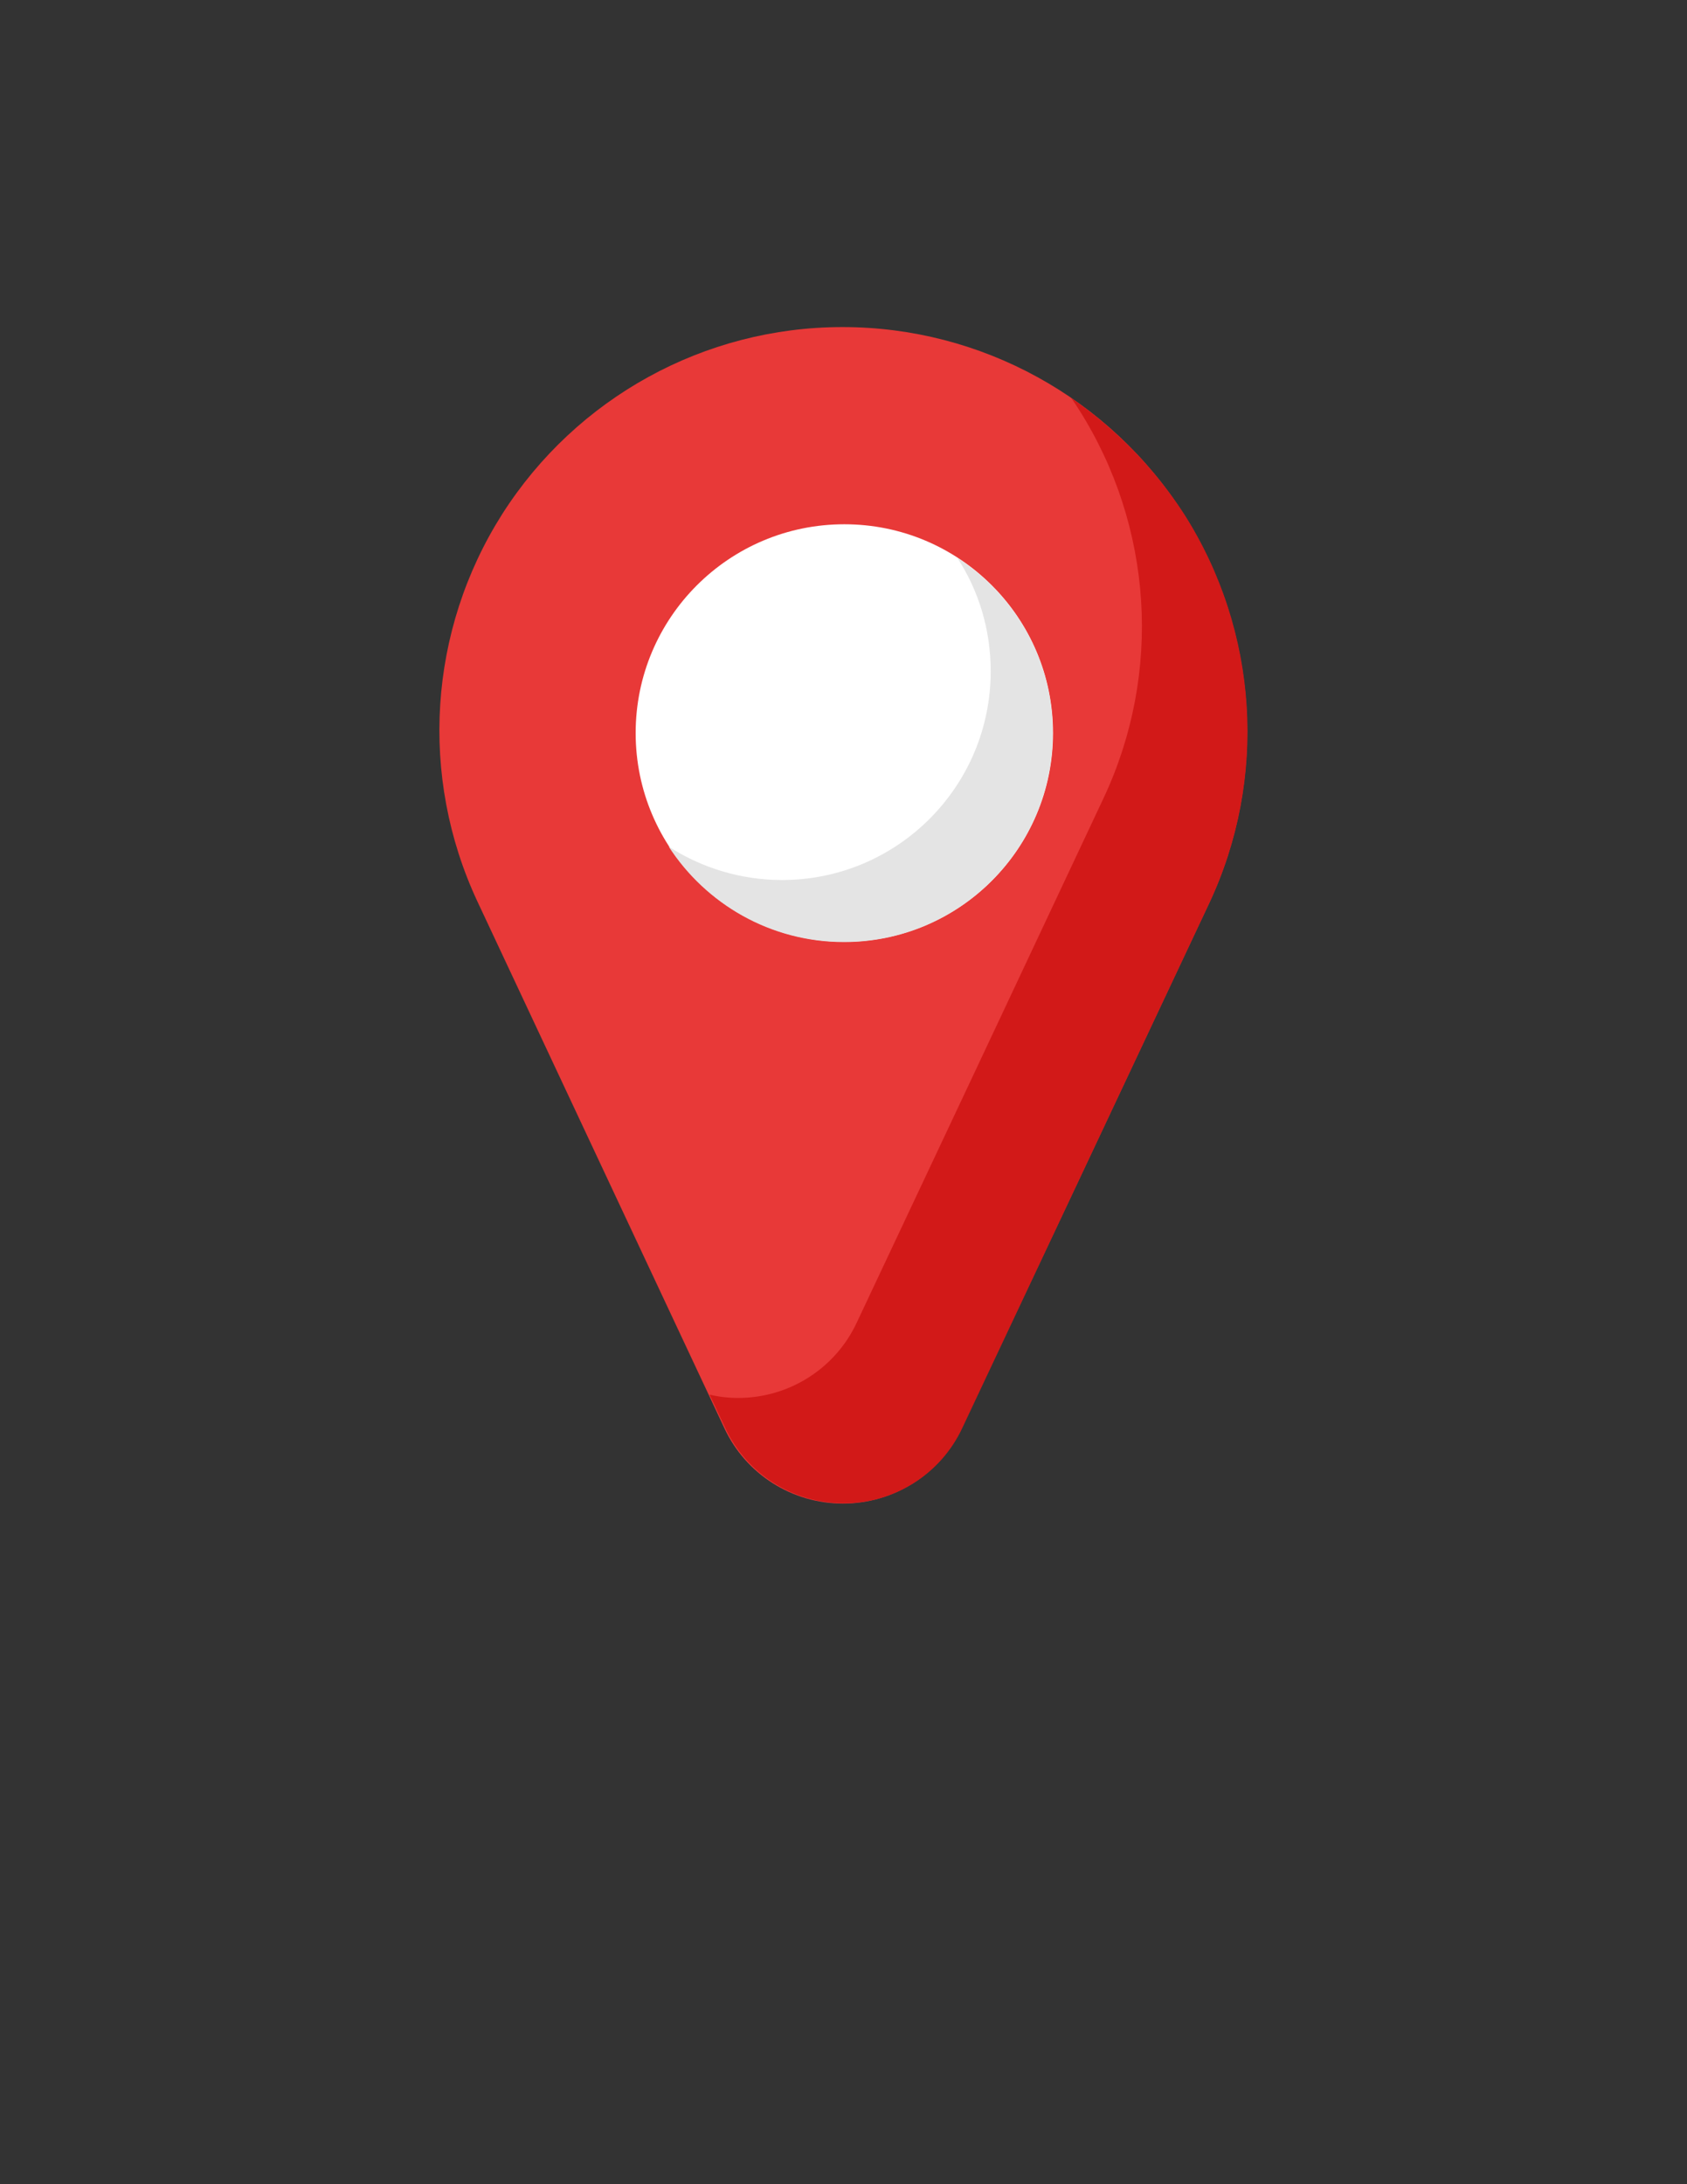
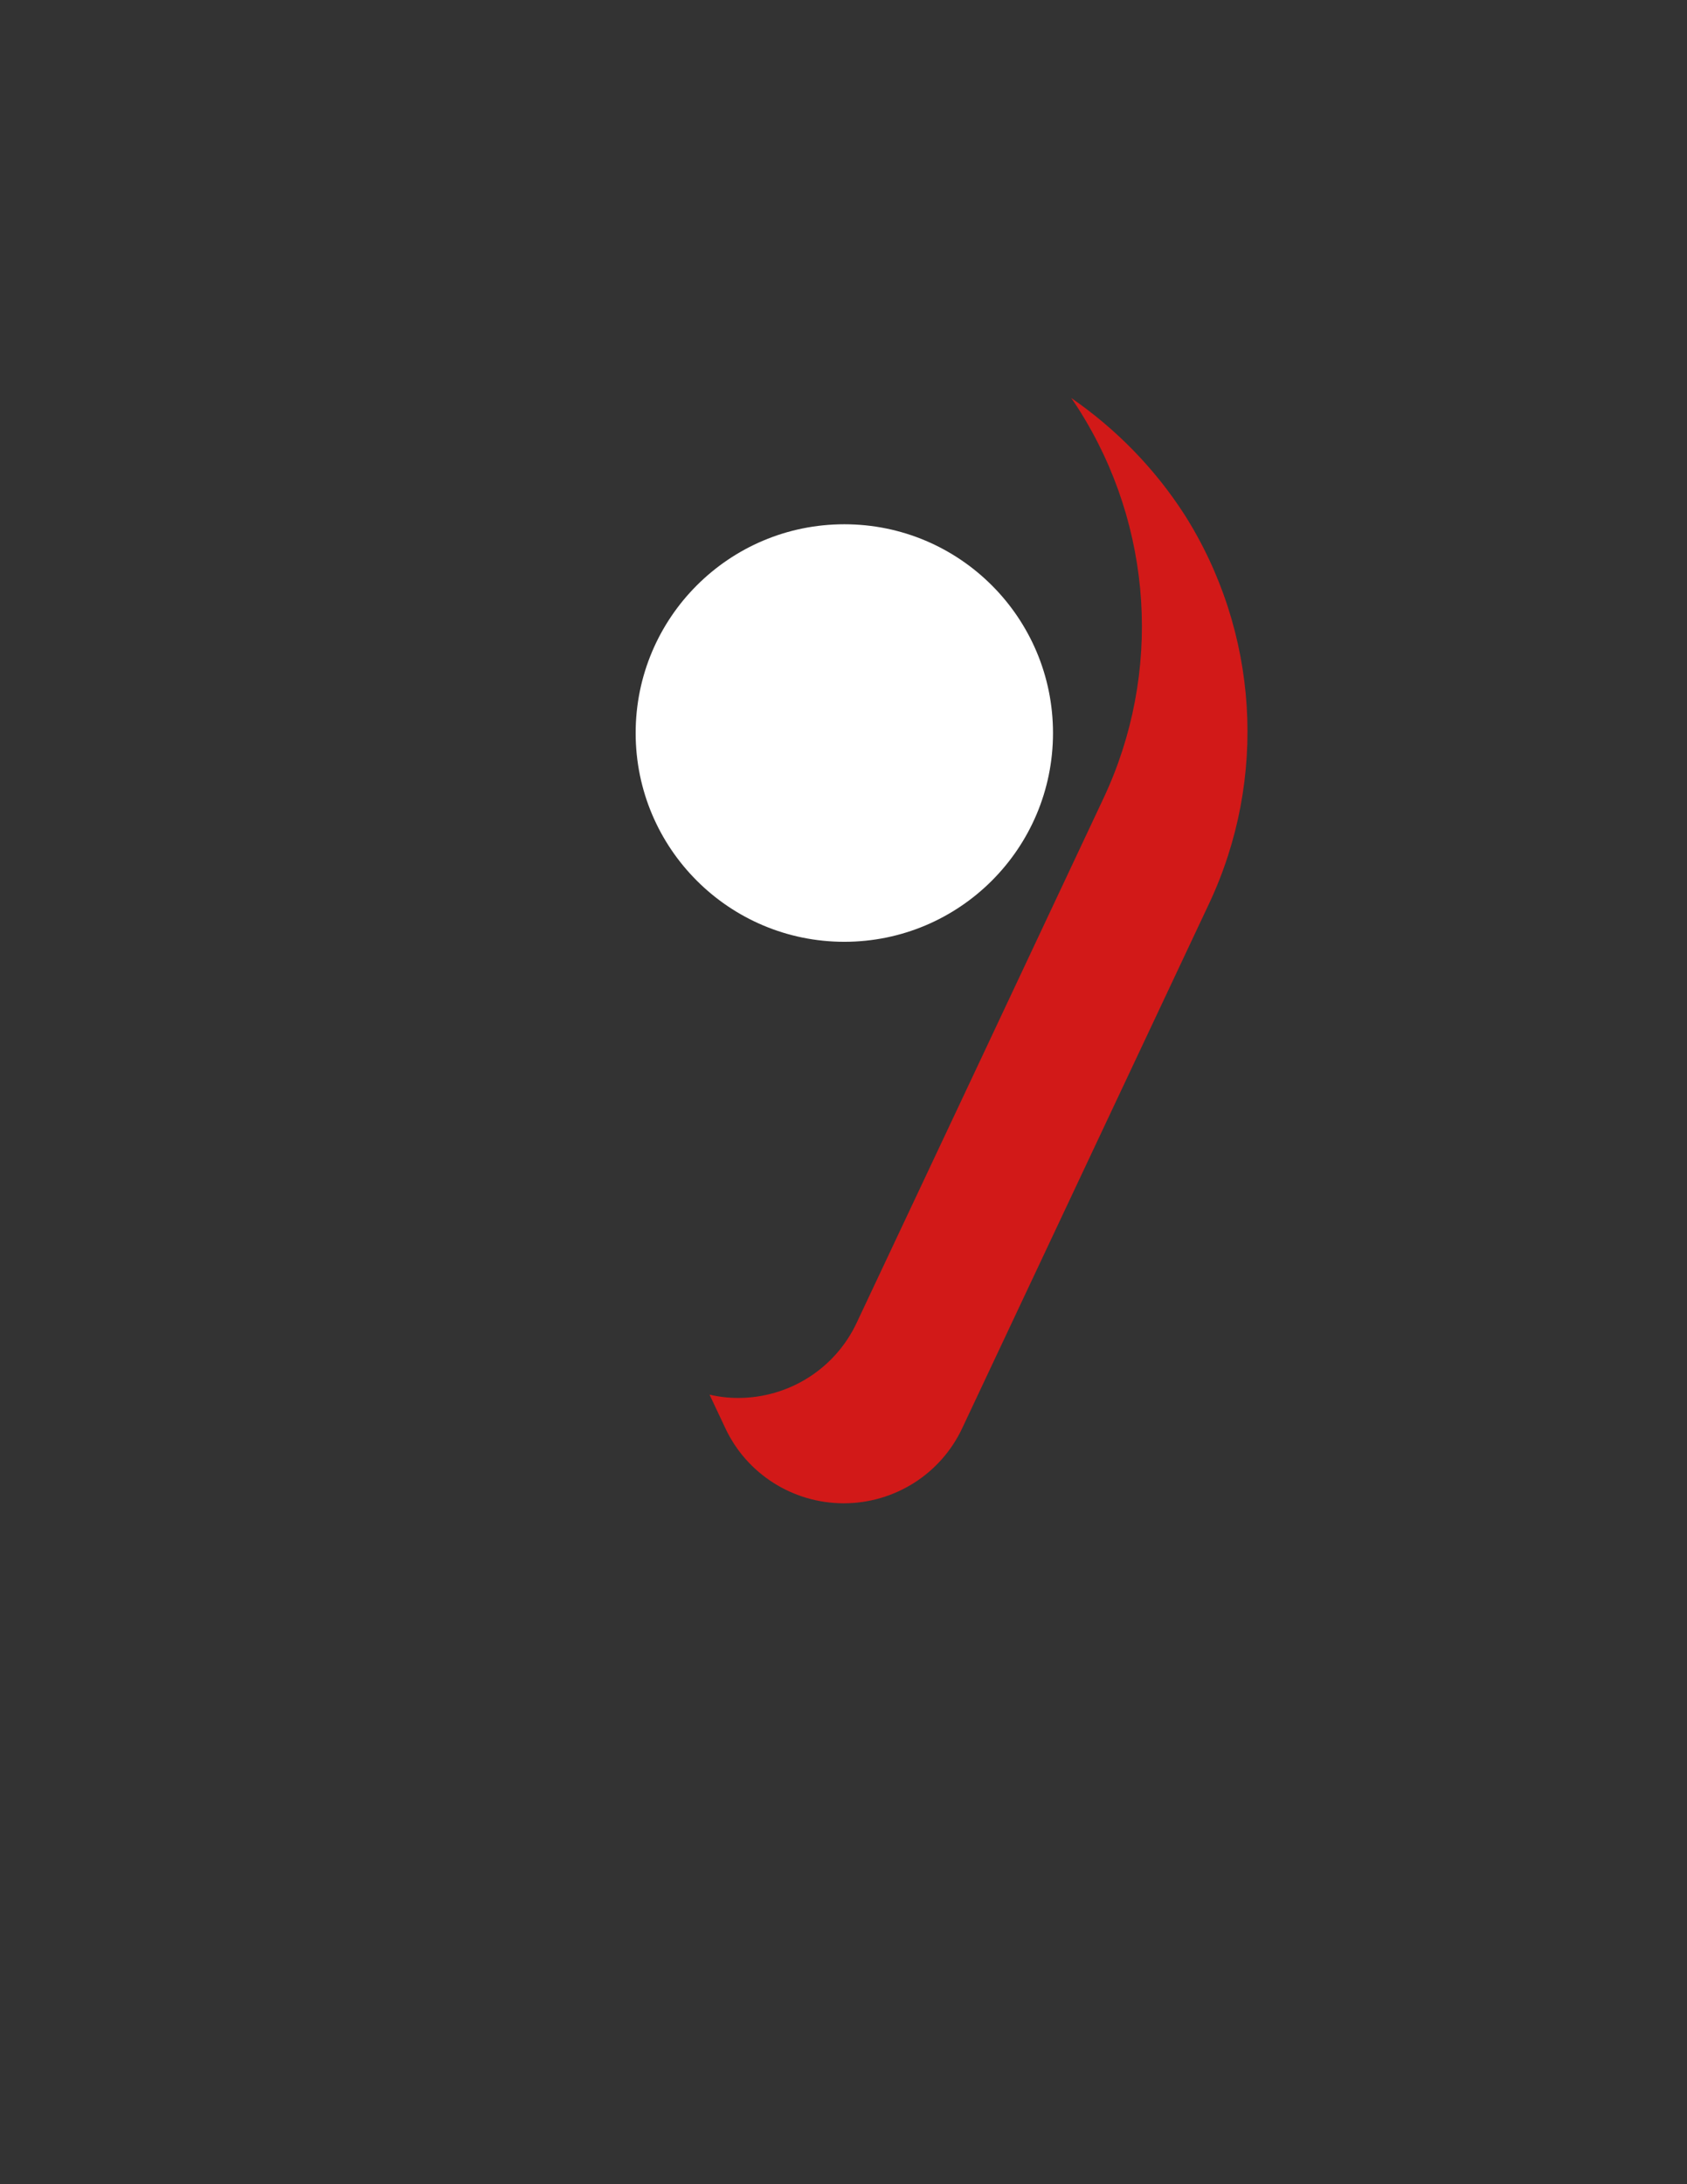
<svg xmlns="http://www.w3.org/2000/svg" version="1.1" id="Layer_1" x="0px" y="0px" viewBox="0 0 612 792" style="enable-background:new 0 0 612 792;" xml:space="preserve">
  <rect x="0" y="0" width="612" height="792" fill="#333333" stroke="none" />
  <style type="text/css">
	.st0{fill-rule:evenodd;clip-rule:evenodd;fill:#E83938;}
	.st1{fill-rule:evenodd;clip-rule:evenodd;fill:#D21918;}
	.st2{fill-rule:evenodd;clip-rule:evenodd;fill:#FFFFFF;}
	.st3{fill-rule:evenodd;clip-rule:evenodd;fill:#E4E4E4;}
</style>
-   <path class="st0" d="M438.5,327.8c21.4-45.4,18-98.7-8.9-141.1c-26.9-42.4-73.7-68.1-123.9-68.1c0,0,0,0-0.1,0  c-50,0-96.5,25.6-123.4,67.8c-26.8,42.2-30.2,95.2-9,140.5c31.7,67.6,65.4,139.4,89.6,191c7.8,16.7,24.6,27.3,43,27.3  c18.4,0,35.2-10.6,43-27.3C373.2,466.6,406.8,395.2,438.5,327.8z" />
  <path class="st1" d="M388.6,144.3c1,1.4,1.9,2.8,2.8,4.2c26.9,42.4,30.3,95.6,8.9,141c-31.7,67.4-65.3,138.8-89.5,190.1  c-7.8,16.7-24.6,27.3-43,27.3c-3.6,0-7-0.4-10.4-1.2l5.7,12.1c7.8,16.7,24.6,27.3,43,27.3c18.4,0,35.2-10.6,43-27.3  c24.2-51.4,57.8-122.8,89.5-190.1c21.4-45.4,18-98.7-8.9-141.1C418.8,169.7,404.7,155.4,388.6,144.3L388.6,144.3z" />
  <circle class="st2" cx="306.3" cy="265.8" r="75.7" />
-   <path class="st3" d="M347.3,202.3c7.7,11.8,12.1,25.9,12.1,41.1c0,41.8-33.9,75.7-75.7,75.7c-15.1,0-29.3-4.5-41.1-12.1  c13.5,20.8,36.9,34.6,63.6,34.6c41.8,0,75.7-33.9,75.7-75.7C382,239.2,368.2,215.8,347.3,202.3L347.3,202.3z" />
</svg>